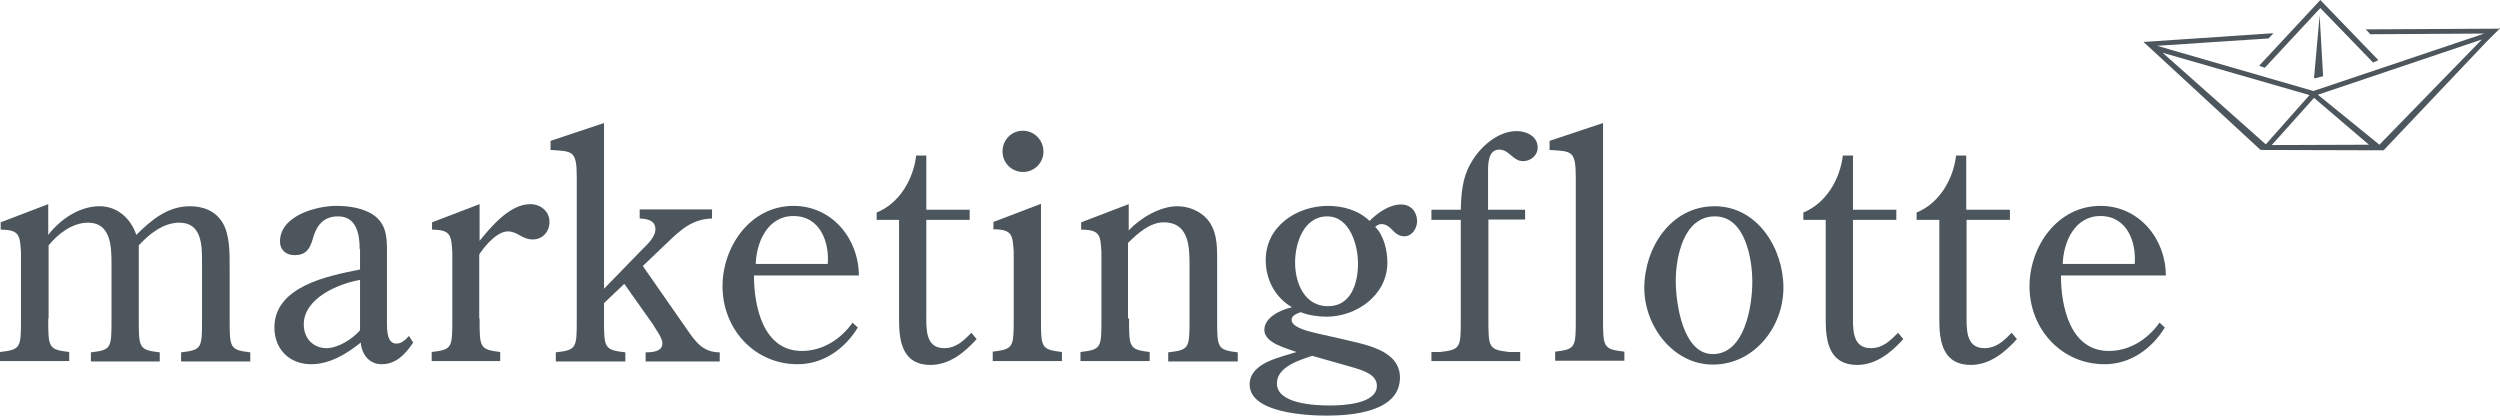
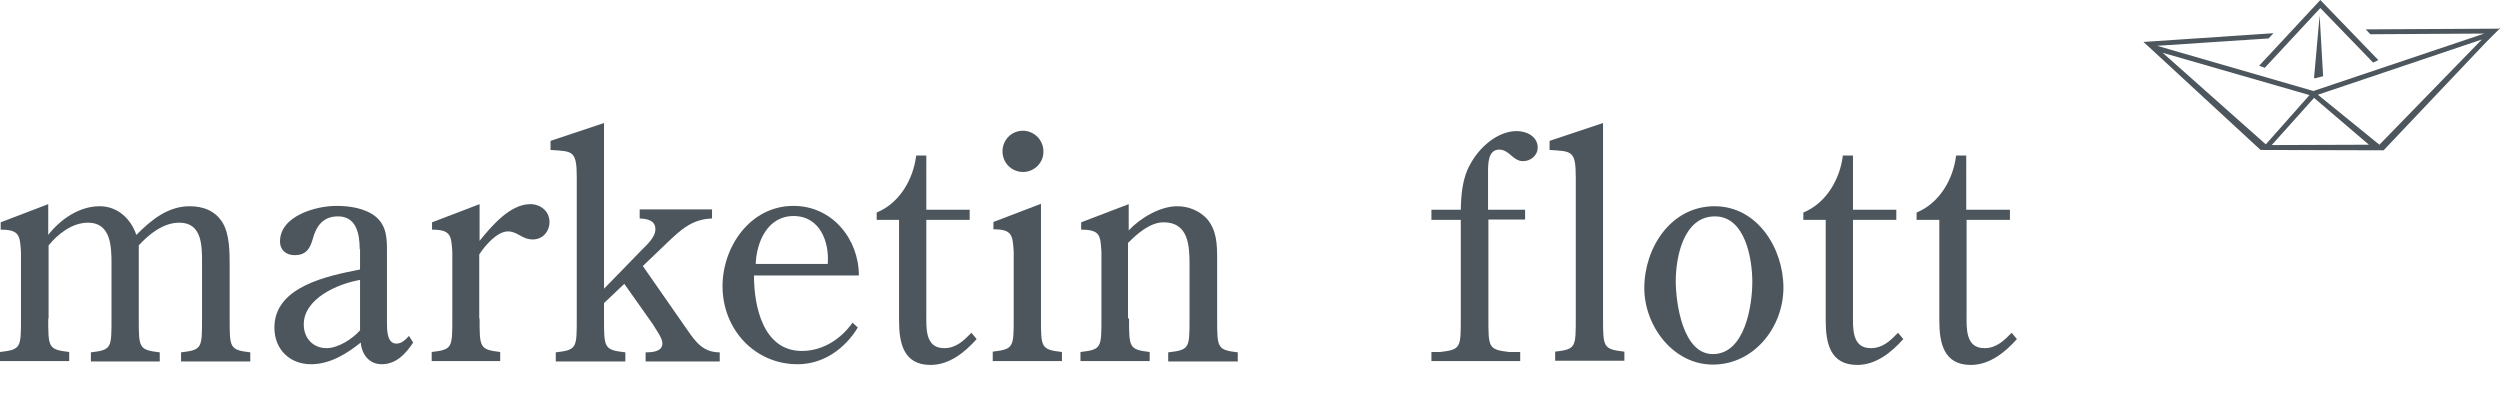
<svg xmlns="http://www.w3.org/2000/svg" version="1.1" id="Ebene_1" x="0px" y="0px" viewBox="0 0 715.2 118.9" style="enable-background:new 0 0 715.2 118.9;" xml:space="preserve">
  <style type="text/css">
	.st0{fill:#4C565C;}
</style>
  <g>
    <g>
      <path class="st0" d="M13.8,91.1c0,8.3,0,8.9,6,9.6v2.6H0v-2.6c6-0.7,6-1.2,6-9.6V72.1c-0.3-4.7-0.4-6.4-5.8-6.4v-2.1l13.6-5.2v8.8    c3.5-4.5,8.9-8.2,14.7-8.2c5.1,0,8.9,3.5,10.5,8.2C43.3,62.9,48,59,54.3,59c3.8,0,7.4,1.3,9.5,4.9c1.9,3.4,1.9,8.2,1.9,12.2v15.1    c0,8.3,0,8.9,5.9,9.6v2.6H51.8v-2.6c6-0.7,6-1.2,6-9.6V75.3c0-4.8,0.1-11.6-6.5-11.6c-4.6,0-8.7,3.3-11.6,6.5v21    c0,8.3,0,8.9,6,9.6v2.6H26v-2.6c5.9-0.7,5.9-1.2,5.9-9.6V75.3c0-4.8-0.2-11.6-6.7-11.6c-4.6,0-8.7,3.3-11.3,6.5V91.1z" />
      <path class="st0" d="M102.9,71.3c0-4.3-0.9-9.4-6.2-9.4c-4.4,0-6.3,2.9-7.3,6.7c-0.8,2.7-2,4.4-5.1,4.4c-2.5,0-4.2-1.5-4.2-3.9    c0-7.4,10.4-10.2,16.1-10.2c3.7,0,8.2,0.6,11.3,3.1c3.2,2.7,3.2,6.4,3.2,10.1v20.2c0,2.1,0,6,2.7,6c1.5,0,2.6-1.1,3.6-2.2l1.2,1.9    c-2.2,3.3-4.9,6.2-9,6.2c-3.6,0-5.7-2.8-6-6.2c-4.1,3.3-8.9,6.2-14.2,6.2c-6.2,0-10.5-4.3-10.5-10.5c0-11.8,15.4-14.8,24.5-16.6    V71.3z M102.9,80.1c-6.3,1.1-16,5.3-16,12.7c0,4.2,2.9,6.8,6.5,6.8c3.3,0,7.4-2.6,9.6-5.1V80.1z" />
      <path class="st0" d="M137.2,91.1c0,8.3,0,8.9,5.9,9.6v2.6h-19.6v-2.6c5.9-0.7,5.9-1.2,5.9-9.6V72.1c-0.3-4.7-0.4-6.4-5.8-6.4v-2.1    l13.6-5.2v10.5c3.4-4.2,8.7-10.5,14.5-10.5c2.9,0,5.5,2,5.5,5.1c0,2.7-1.9,5-4.8,5c-3.1,0-4.3-2.3-7.1-2.3c-3.1,0-6.6,4.1-8.2,6.6    V91.1z" />
      <path class="st0" d="M183.5,71.6c1.4-1.4,4-3.7,4-6c0-2.1-1.5-3-4.5-3.1v-2.6h20.7v2.6c-5.8,0.2-9,3.3-12.9,7l-6.9,6.6l12.6,18.1    c2.5,3.6,4.6,6.6,9.4,6.6v2.6h-21.2v-2.6c2.5,0,4.8-0.4,4.8-2.6c0-1.6-2-4.1-2.7-5.4l-8.2-11.6l-5.8,5.5v4.5c0,8.3,0,8.9,6.1,9.6    v2.6h-19.9v-2.6c6-0.7,6-1.2,6-9.6V50.7c0-7.7-1.2-7.4-7.5-7.8v-2.6l15.3-5.1v47.4L183.5,71.6z" />
      <path class="st0" d="M215.7,78.9c0,8.7,2.6,21.5,13.7,21.5c5.9,0,11.1-3.3,14.5-8.1l1.5,1.4c-3.7,6.1-9.9,10.5-17.2,10.5    c-12.4,0-21.5-10.1-21.5-22.3c0-11.3,7.9-23,20.3-23c11.1,0,18.7,9.5,18.7,19.9H215.7z M236.8,75.5c0.5-6.1-2.1-13.7-9.8-13.7    c-7.5,0-10.6,7.6-10.8,13.7H236.8z" />
      <path class="st0" d="M250.8,62.9v-2.1c6.6-2.7,10.5-9.6,11.3-16.3h2.9v15.5h12.4v2.9h-12.4v26.9c0,4-0.4,9.8,5.1,9.8    c3.5,0,5.6-2.2,7.8-4.4l1.5,1.8c-3.4,3.8-7.8,7.4-13.2,7.4c-7.8,0-9-6.4-9-12.7V62.9H250.8z" />
      <path class="st0" d="M297.8,91.1c0,8.3,0,8.9,6,9.6v2.6H284v-2.7c6-0.7,6-1.3,6-9.6v-19c-0.3-4.7-0.4-6.4-5.8-6.4v-2.1l13.6-5.2    V91.1z M292.7,49.2c-3.3,0-5.9-2.6-5.9-5.9c0-3.3,2.6-5.9,5.8-5.9c3.3,0,5.9,2.7,5.9,5.9C298.6,46.5,295.9,49.2,292.7,49.2z" />
      <path class="st0" d="M323,91.1c0,8.3,0,8.9,5.9,9.6v2.6h-19.8v-2.6c6-0.7,6-1.2,6-9.6V72.1c-0.3-4.7-0.3-6.4-5.8-6.4v-2.1    l13.6-5.2v7.5c3.4-3.6,9-6.9,13.9-6.9c3.1,0,6.2,1.2,8.4,3.5c2.9,3.3,3,7.4,3,11.5v17.2c0,8.3,0,8.9,5.9,9.6v2.6h-19.9v-2.6    c6.1-0.7,6.1-1.2,6.1-9.6V75.6c0-5.3-0.3-12-7.4-12c-3.9,0-7.5,3.2-10.2,5.9V91.1z" />
-       <path class="st0" d="M384,97c5.9,1.5,16.5,2.9,16.5,11c0,9.8-13.6,10.9-21,10.9c-5.8,0-22-0.8-22-8.9c0-6.3,9-7.8,13.4-9.3    c-2.6-1-9.2-2.5-9.2-6.3c0-3.7,4.8-5.8,7.9-6.5c-4.8-2.8-7.5-7.9-7.5-13.5c0-9.7,8.9-15.5,17.8-15.5c4.2,0,8.7,1.2,11.9,4.3    c2.3-2.3,5.6-4.7,9.1-4.7c2.7,0,4.5,2.1,4.5,4.8c0,2.1-1.5,4.3-3.6,4.3c-3.3,0-3.6-3.5-6.7-3.5c-0.6,0-1.2,0.4-1.7,0.8    c2.5,2.4,3.5,6.8,3.5,10.2c0,9.4-8.9,15.5-17.4,15.5c-2.2,0-5.3-0.4-7.4-1.3c-1,0.4-2.6,0.9-2.6,2.2c0,2.4,5.9,3.5,7.4,3.9L384,97    z M375.4,101.8c-3.6,1.2-10.1,3.1-10.1,7.9c0,5.8,10.6,6.3,15.2,6.3c4,0,13.4-0.5,13.4-5.6c0-3.3-4-4.4-6.5-5.2L375.4,101.8z     M379.7,61.9c-6.7,0-9.2,7.6-9.2,13.2c0,5.9,2.7,12.5,9.4,12.5c6.7,0,8.6-6.7,8.6-12.2C388.5,70.2,386.2,61.9,379.7,61.9z" />
      <path class="st0" d="M436.3,59.9v2.9h-10.5v28.3c0,8.3,0,8.9,5.9,9.6h3.2v2.6h-25.4v-2.6h2.5c5.9-0.7,5.9-1.2,5.9-9.6V62.9h-8.4    v-2.9h8.4c0.1-4.5,0.5-9.2,2.7-13c2.5-4.7,7.7-9.5,13.3-9.5c2.8,0,6,1.5,6,4.7c0,2.3-2,3.9-4.2,3.9c-2.9,0-3.9-3.3-6.8-3.3    c-3.3,0-3.2,4.3-3.2,6.7v10.5H436.3z" />
      <path class="st0" d="M450.8,50.7c0-7.7-1.2-7.4-7.5-7.8v-2.6l15.3-5.1v55.8c0,8.3,0,8.9,6.1,9.6v2.6h-19.8v-2.6    c5.9-0.7,5.9-1.2,5.9-9.6V50.7z" />
      <path class="st0" d="M470.4,82.4c0-11.5,7.6-23.4,20.1-23.4c12.3,0,19.7,12.1,19.7,23.3c0,11.3-8.4,22-20.2,22    C478.7,104.3,470.4,93.3,470.4,82.4z M501.3,80.6c0-6.5-2-18.7-10.7-18.7c-9,0-11.2,11.7-11.2,18.5c0,6.3,2,20.9,10.6,20.9    C499.2,101.3,501.3,87.4,501.3,80.6z" />
      <path class="st0" d="M515.9,62.9v-2.1c6.6-2.7,10.5-9.6,11.3-16.3h2.9v15.5h12.4v2.9h-12.4v26.9c0,4-0.4,9.8,5.1,9.8    c3.5,0,5.6-2.2,7.8-4.4l1.5,1.8c-3.4,3.8-7.8,7.4-13.2,7.4c-7.8,0-9-6.4-9-12.7V62.9H515.9z" />
      <path class="st0" d="M548.3,62.9v-2.1c6.6-2.7,10.5-9.6,11.3-16.3h2.9v15.5H575v2.9h-12.4v26.9c0,4-0.4,9.8,5.1,9.8    c3.5,0,5.6-2.2,7.8-4.4l1.5,1.8c-3.4,3.8-7.8,7.4-13.2,7.4c-7.8,0-9-6.4-9-12.7V62.9H548.3z" />
-       <path class="st0" d="M589.6,78.9c0,8.7,2.6,21.5,13.7,21.5c5.9,0,11.1-3.3,14.5-8.1l1.5,1.4c-3.7,6.1-9.9,10.5-17.2,10.5    c-12.4,0-21.5-10.1-21.5-22.3c0-11.3,7.9-23,20.3-23c11.1,0,18.7,9.5,18.7,19.9H589.6z M610.7,75.5c0.5-6.1-2.1-13.7-9.8-13.7    c-7.5,0-10.6,7.6-10.8,13.7H610.7z" />
    </g>
    <g>
      <polygon class="st0" points="662,22.3 662.3,22.4 664.6,21.8 663.6,4.4   " />
      <path class="st0" d="M662,28l15.7,13.4l-27.8,0.1L662,28z M618.7,15.1l42,12.1l-12.5,14.1L618.7,15.1z M663.1,27.1L710,11.3    l-29.3,30.1L663.1,27.1z M715,8.2l-38.2,0.2l1.3,1.4l32.6-0.2L661.9,26l-0.1,0.1l-0.1-0.1l0,0l-44.6-12.9L649,11l1.4-1.5L613.2,12    l2.4,2.2l31.1,28.7l0,0h0l35.2,0.1l29.3-30.9l4.1-4.1H715L715,8.2L715,8.2z" />
      <polygon class="st0" points="663.8,0 646.3,18.8 647.9,19.4 663.8,2.3 678.9,17.9 680.4,17.2   " />
    </g>
  </g>
</svg>